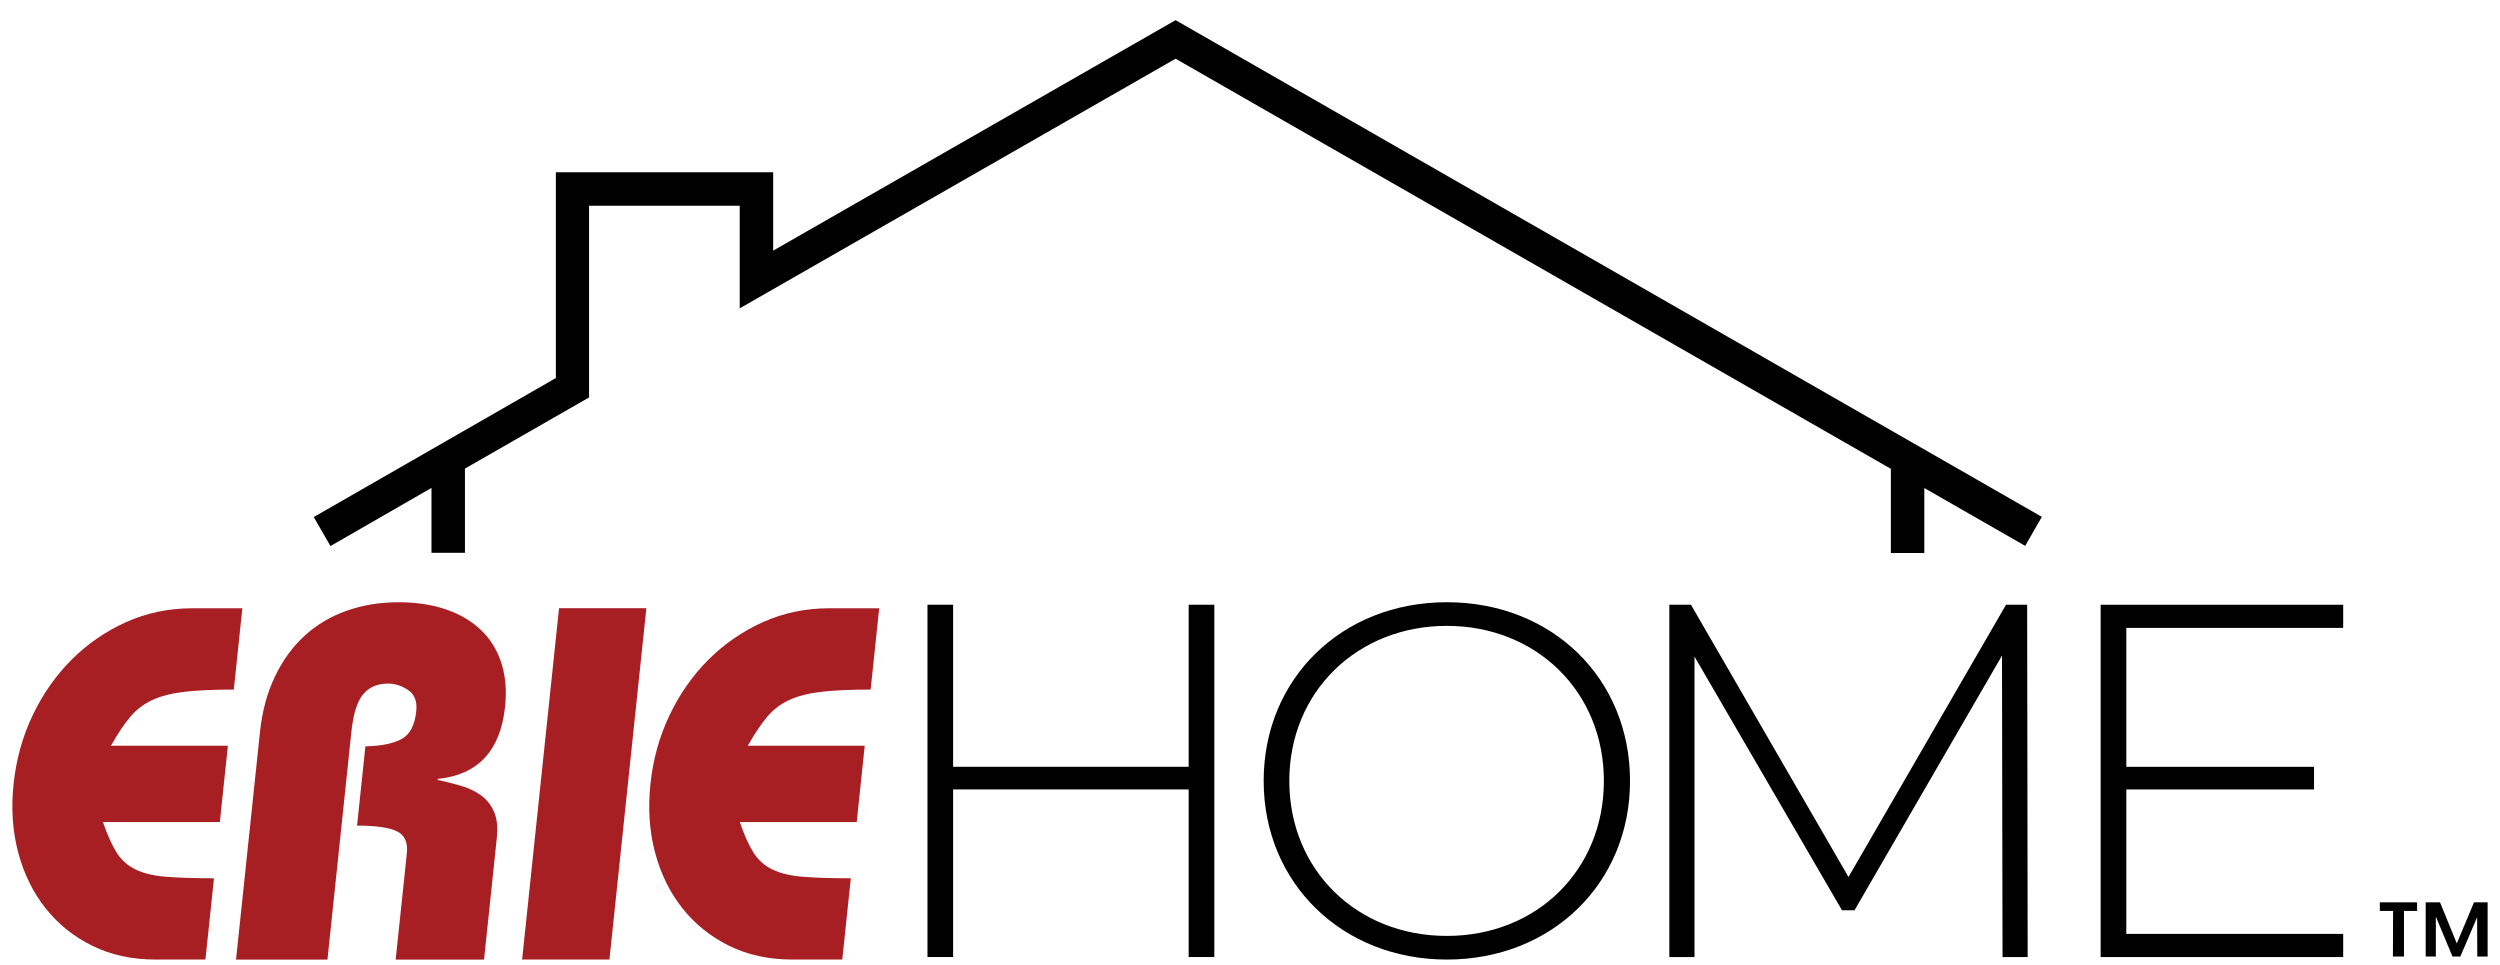
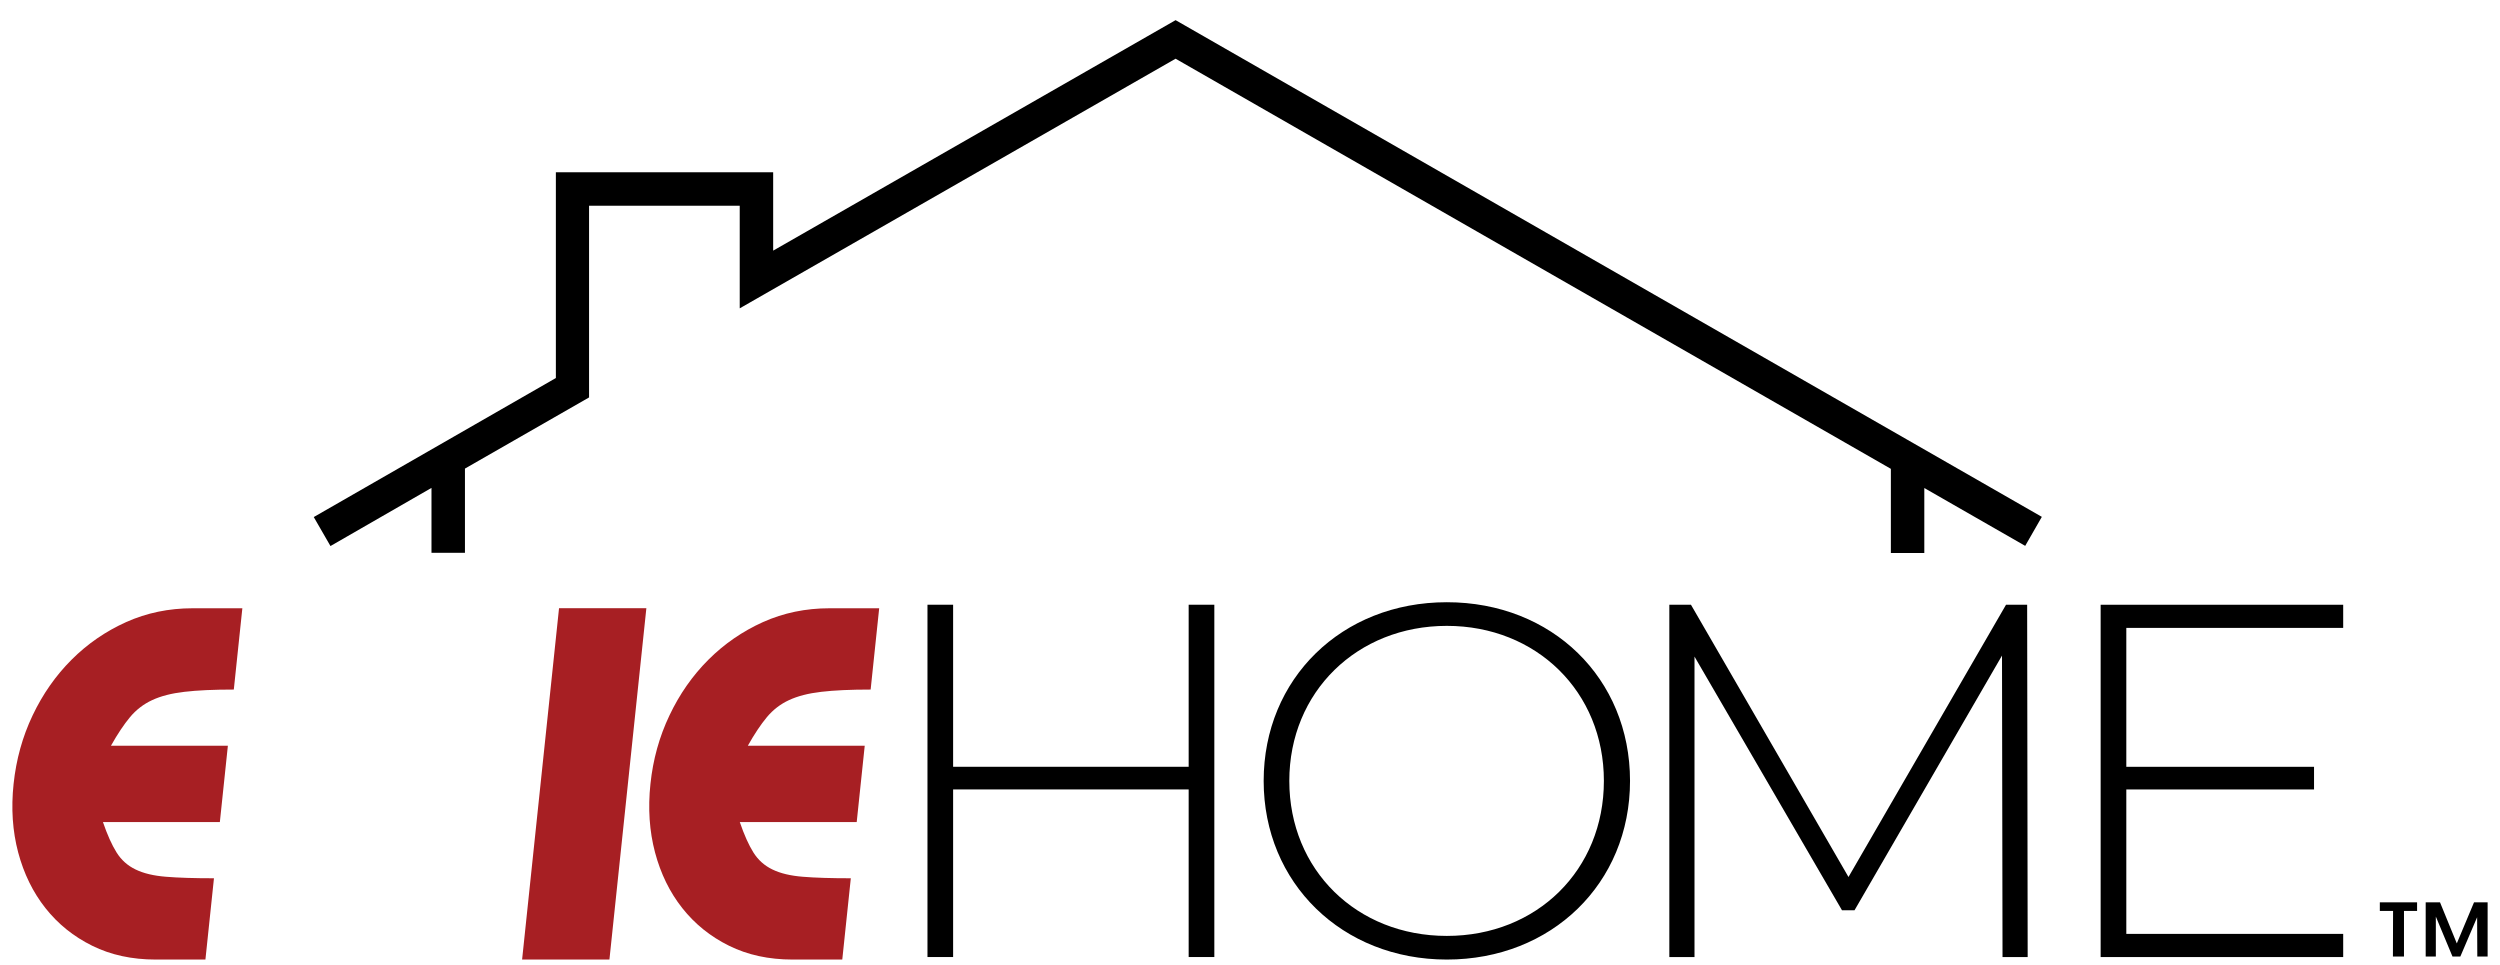
<svg xmlns="http://www.w3.org/2000/svg" width="101" height="39" viewBox="0 0 101 39" fill="none">
  <g id="Erie-Home_Standard-Logo_TM 1" clip-path="url(#clip0_3213_1151)">
    <g id="Group">
      <g id="Group_2">
        <g id="Group_3">
          <path id="Vector" d="M9.446 27.858C8.635 27.858 7.97 27.888 7.449 27.95C6.928 28.01 6.495 28.122 6.146 28.285C5.797 28.447 5.499 28.677 5.252 28.973C5.004 29.271 4.747 29.656 4.482 30.129H9.206L8.882 33.212H4.159C4.335 33.726 4.519 34.134 4.709 34.439C4.899 34.743 5.156 34.973 5.478 35.127C5.799 35.284 6.207 35.381 6.705 35.421C7.201 35.462 7.846 35.482 8.644 35.482L8.299 38.766H6.291C5.331 38.766 4.475 38.58 3.725 38.208C2.973 37.837 2.343 37.329 1.837 36.688C1.329 36.046 0.963 35.295 0.734 34.437C0.507 33.579 0.444 32.657 0.549 31.67C0.653 30.683 0.909 29.761 1.317 28.903C1.725 28.044 2.25 27.294 2.892 26.652C3.533 26.011 4.269 25.504 5.099 25.131C5.928 24.76 6.823 24.574 7.783 24.574H9.791L9.446 27.858Z" fill="#A71F23" />
-           <path id="Vector_2" d="M9.536 38.766L10.502 29.581C10.59 28.742 10.791 27.996 11.103 27.341C11.415 26.685 11.814 26.135 12.301 25.689C12.786 25.243 13.353 24.906 13.999 24.676C14.644 24.447 15.346 24.331 16.104 24.331C16.807 24.331 17.438 24.425 18 24.614C18.561 24.803 19.032 25.078 19.414 25.436C19.795 25.794 20.073 26.236 20.247 26.764C20.422 27.291 20.474 27.886 20.405 28.548C20.217 30.333 19.31 31.305 17.685 31.468L17.681 31.509C17.998 31.577 18.307 31.654 18.61 31.742C18.912 31.83 19.179 31.955 19.412 32.117C19.644 32.28 19.823 32.499 19.951 32.776C20.077 33.053 20.117 33.415 20.07 33.861L19.555 38.769H15.985L16.437 34.47C16.483 34.037 16.352 33.743 16.043 33.588C15.735 33.434 15.195 33.355 14.425 33.355L14.762 30.152C15.399 30.139 15.886 30.04 16.223 29.858C16.56 29.675 16.758 29.3 16.817 28.732C16.858 28.34 16.749 28.056 16.491 27.881C16.232 27.705 15.96 27.617 15.677 27.617C15.244 27.617 14.908 27.762 14.668 28.052C14.428 28.344 14.27 28.846 14.196 29.563L13.229 38.767H9.539L9.536 38.766Z" fill="#A71F23" />
          <path id="Vector_3" d="M24.621 38.766H21.093L22.585 24.572H26.113L24.621 38.766Z" fill="#A71F23" />
          <path id="Vector_4" d="M35.176 27.858C34.365 27.858 33.699 27.888 33.178 27.95C32.658 28.01 32.225 28.122 31.875 28.285C31.526 28.447 31.229 28.677 30.982 28.973C30.734 29.271 30.477 29.656 30.212 30.129H34.935L34.611 33.212H29.888C30.063 33.726 30.247 34.134 30.437 34.439C30.628 34.743 30.885 34.973 31.206 35.127C31.528 35.284 31.936 35.381 32.433 35.421C32.929 35.462 33.575 35.482 34.373 35.482L34.028 38.766H32.02C31.059 38.766 30.204 38.58 29.453 38.208C28.701 37.837 28.072 37.329 27.565 36.688C27.057 36.046 26.691 35.295 26.463 34.437C26.236 33.579 26.173 32.657 26.278 31.67C26.381 30.683 26.637 29.761 27.046 28.903C27.453 28.044 27.978 27.294 28.62 26.652C29.262 26.011 29.998 25.504 30.827 25.131C31.656 24.76 32.551 24.574 33.512 24.574H35.519L35.174 27.858H35.176Z" fill="#A71F23" />
        </g>
        <g id="Group_4">
          <path id="Vector_5" d="M49.059 24.431V38.664H48.022V31.893H38.506V38.664H37.47V24.431H38.506V30.978H48.022V24.431H49.059Z" fill="black" />
          <path id="Vector_6" d="M51.052 31.548C51.052 27.42 54.204 24.33 58.452 24.33C62.701 24.33 65.853 27.4 65.853 31.548C65.853 35.696 62.681 38.766 58.452 38.766C54.223 38.766 51.052 35.676 51.052 31.548ZM64.797 31.548C64.797 27.948 62.073 25.285 58.452 25.285C54.832 25.285 52.088 27.948 52.088 31.548C52.088 35.147 54.812 37.811 58.452 37.811C62.092 37.811 64.797 35.147 64.797 31.548Z" fill="black" />
          <path id="Vector_7" d="M80.902 38.665L80.881 26.485L74.923 36.774H74.416L68.458 26.526V38.665H67.441V24.432H68.315L74.679 35.431L81.043 24.432H81.897L81.918 38.665H80.902Z" fill="black" />
          <path id="Vector_8" d="M94.665 37.729V38.665H84.866V24.432H94.665V25.367H85.903V30.979H93.487V31.894H85.903V37.729H94.665Z" fill="black" />
        </g>
      </g>
      <path id="Vector_9" d="M82.49 20.881L47.494 0.814L31.236 10.126V6.959H22.457V15.272L12.676 20.889L13.351 22.06L17.432 19.711V22.334H18.784V18.931L23.798 16.056V8.311H29.885V12.457L47.493 2.372L76.391 18.941V22.342H77.742V19.716L81.818 22.053L82.49 20.881Z" fill="black" />
    </g>
    <path id="Vector_10" d="M96.144 36.453H97.65V36.802H97.121V38.644H96.674L96.68 36.802H96.145V36.453H96.144ZM100.5 36.453V38.643H100.083L100.076 37.056L99.398 38.643H99.08L98.408 37.031V38.643H97.998V36.453H98.576L99.255 38.114L99.951 36.453H100.499H100.5Z" fill="black" />
  </g>
  <defs>
    <clipPath id="clip0_3213_1151">
      <rect width="100" height="37.952" fill="white" transform="translate(0.5 0.814)" />
    </clipPath>
  </defs>
</svg>